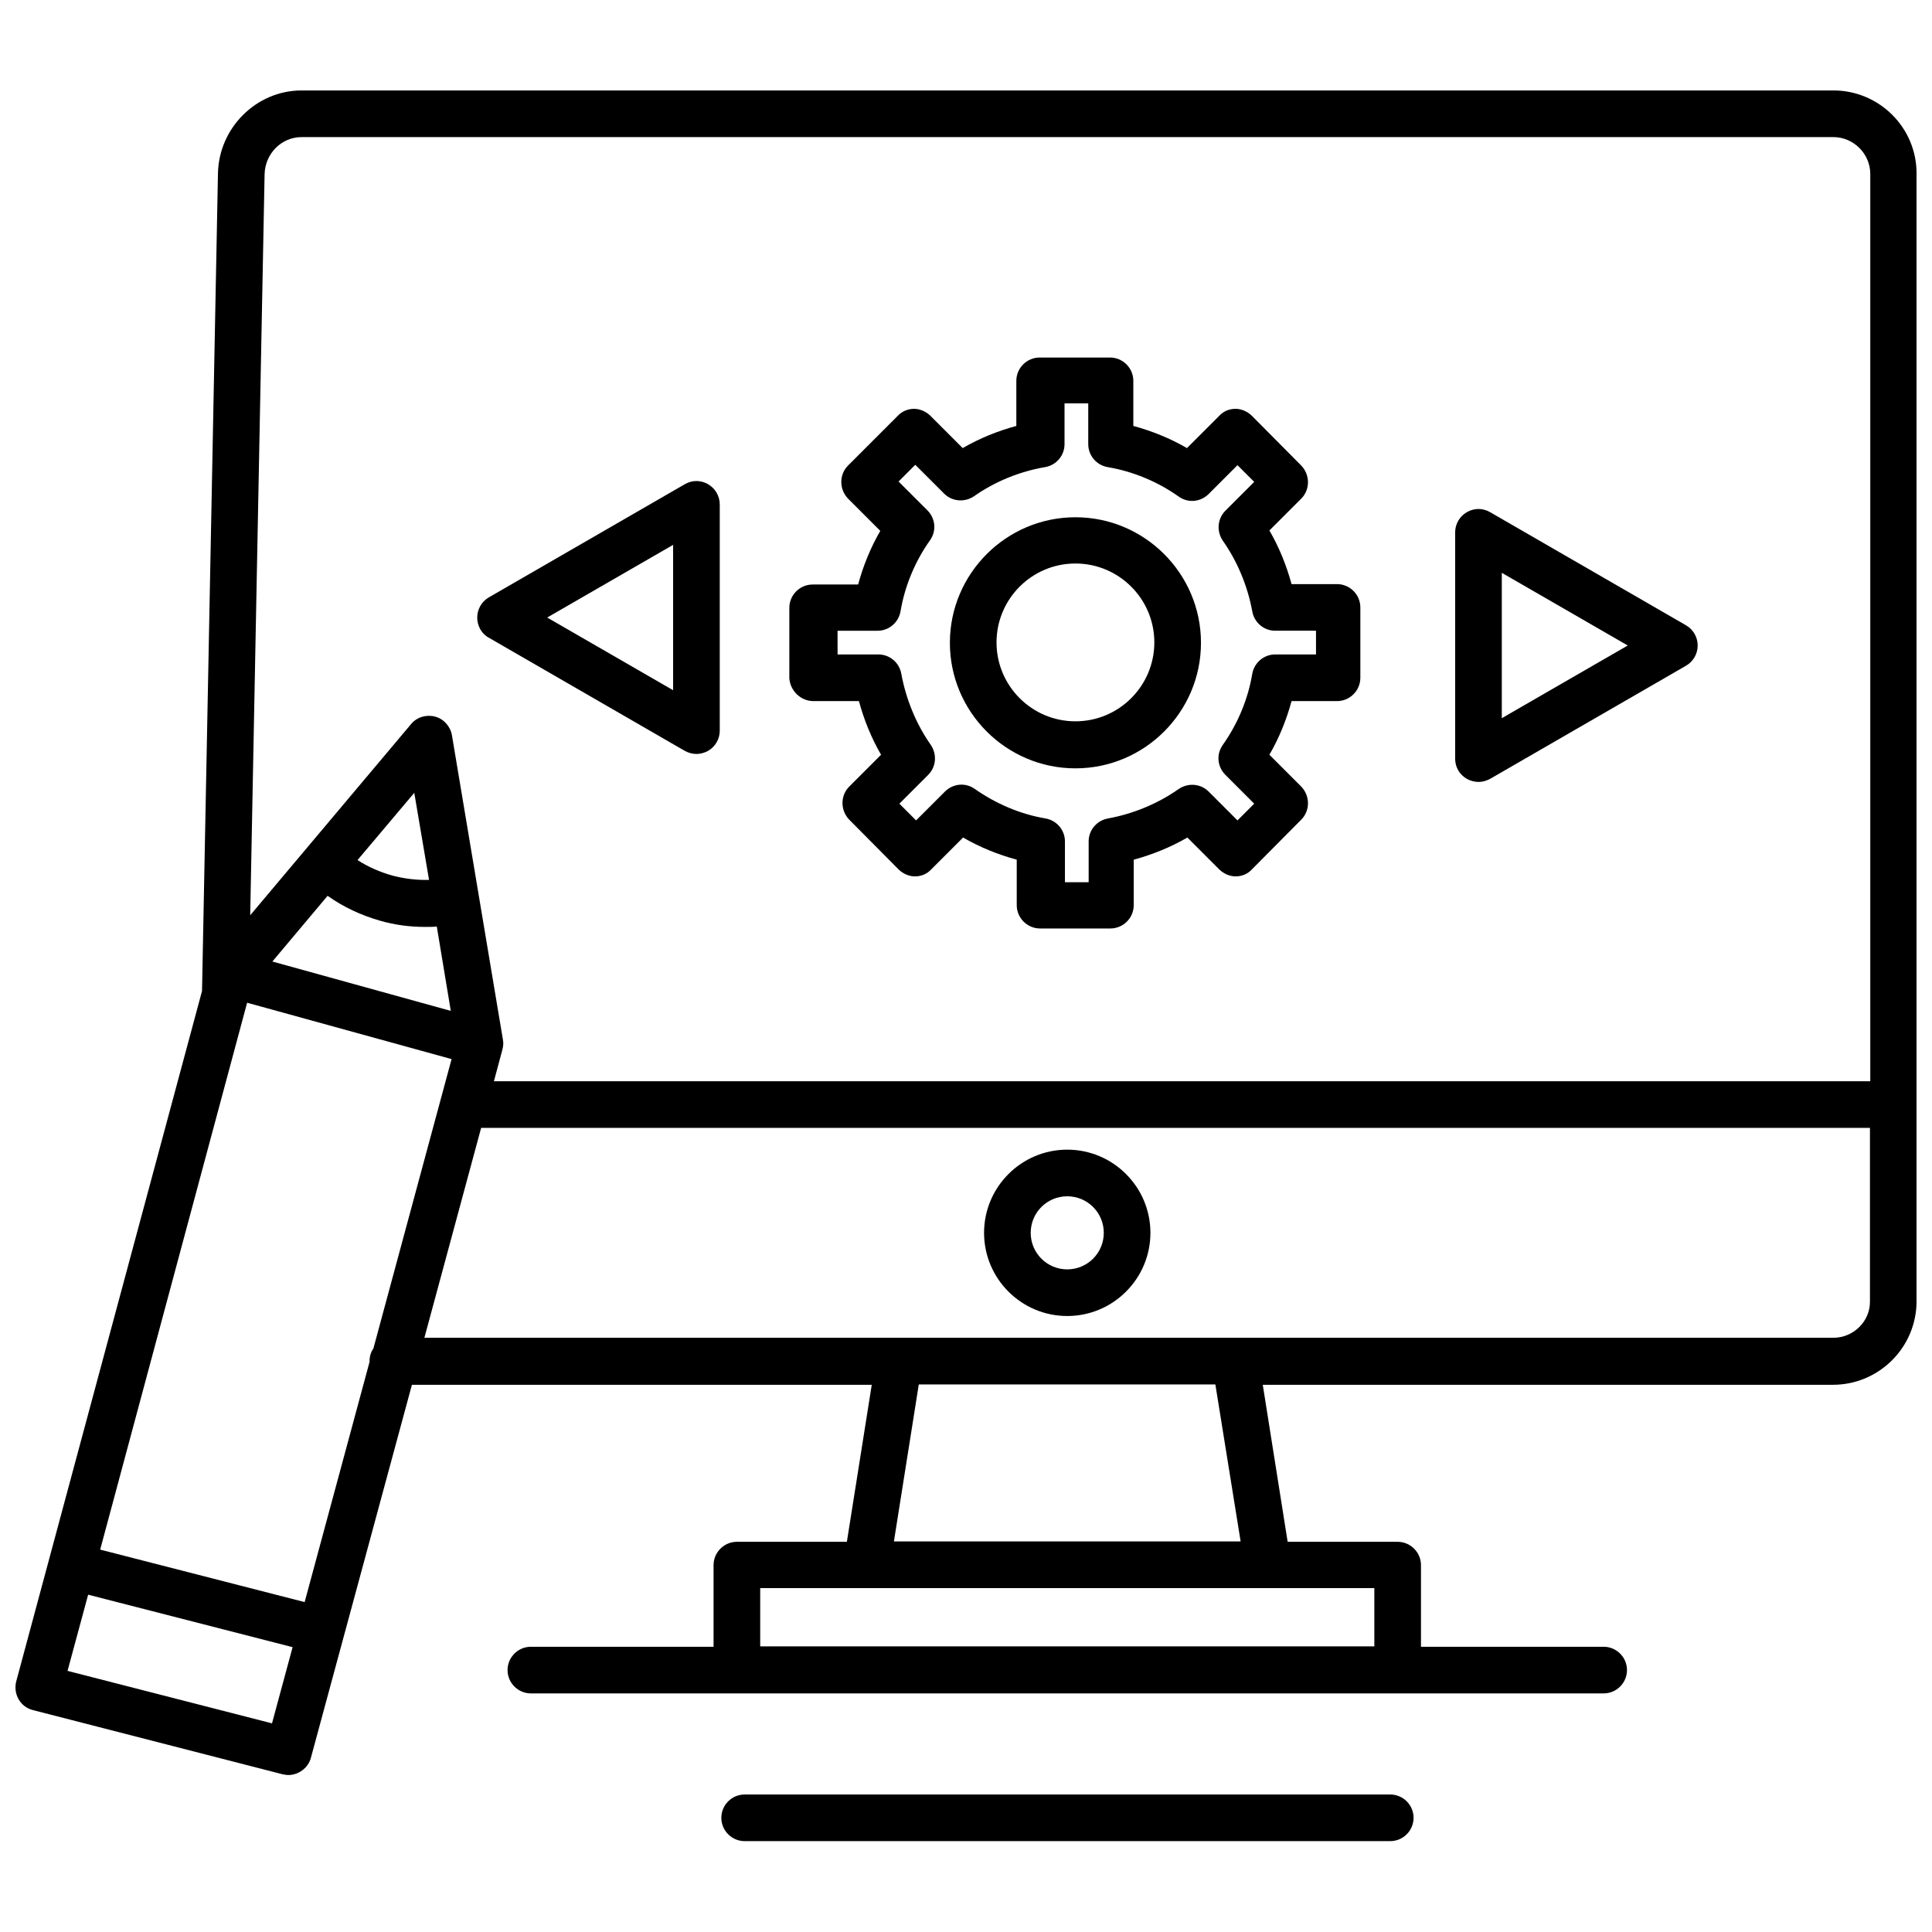
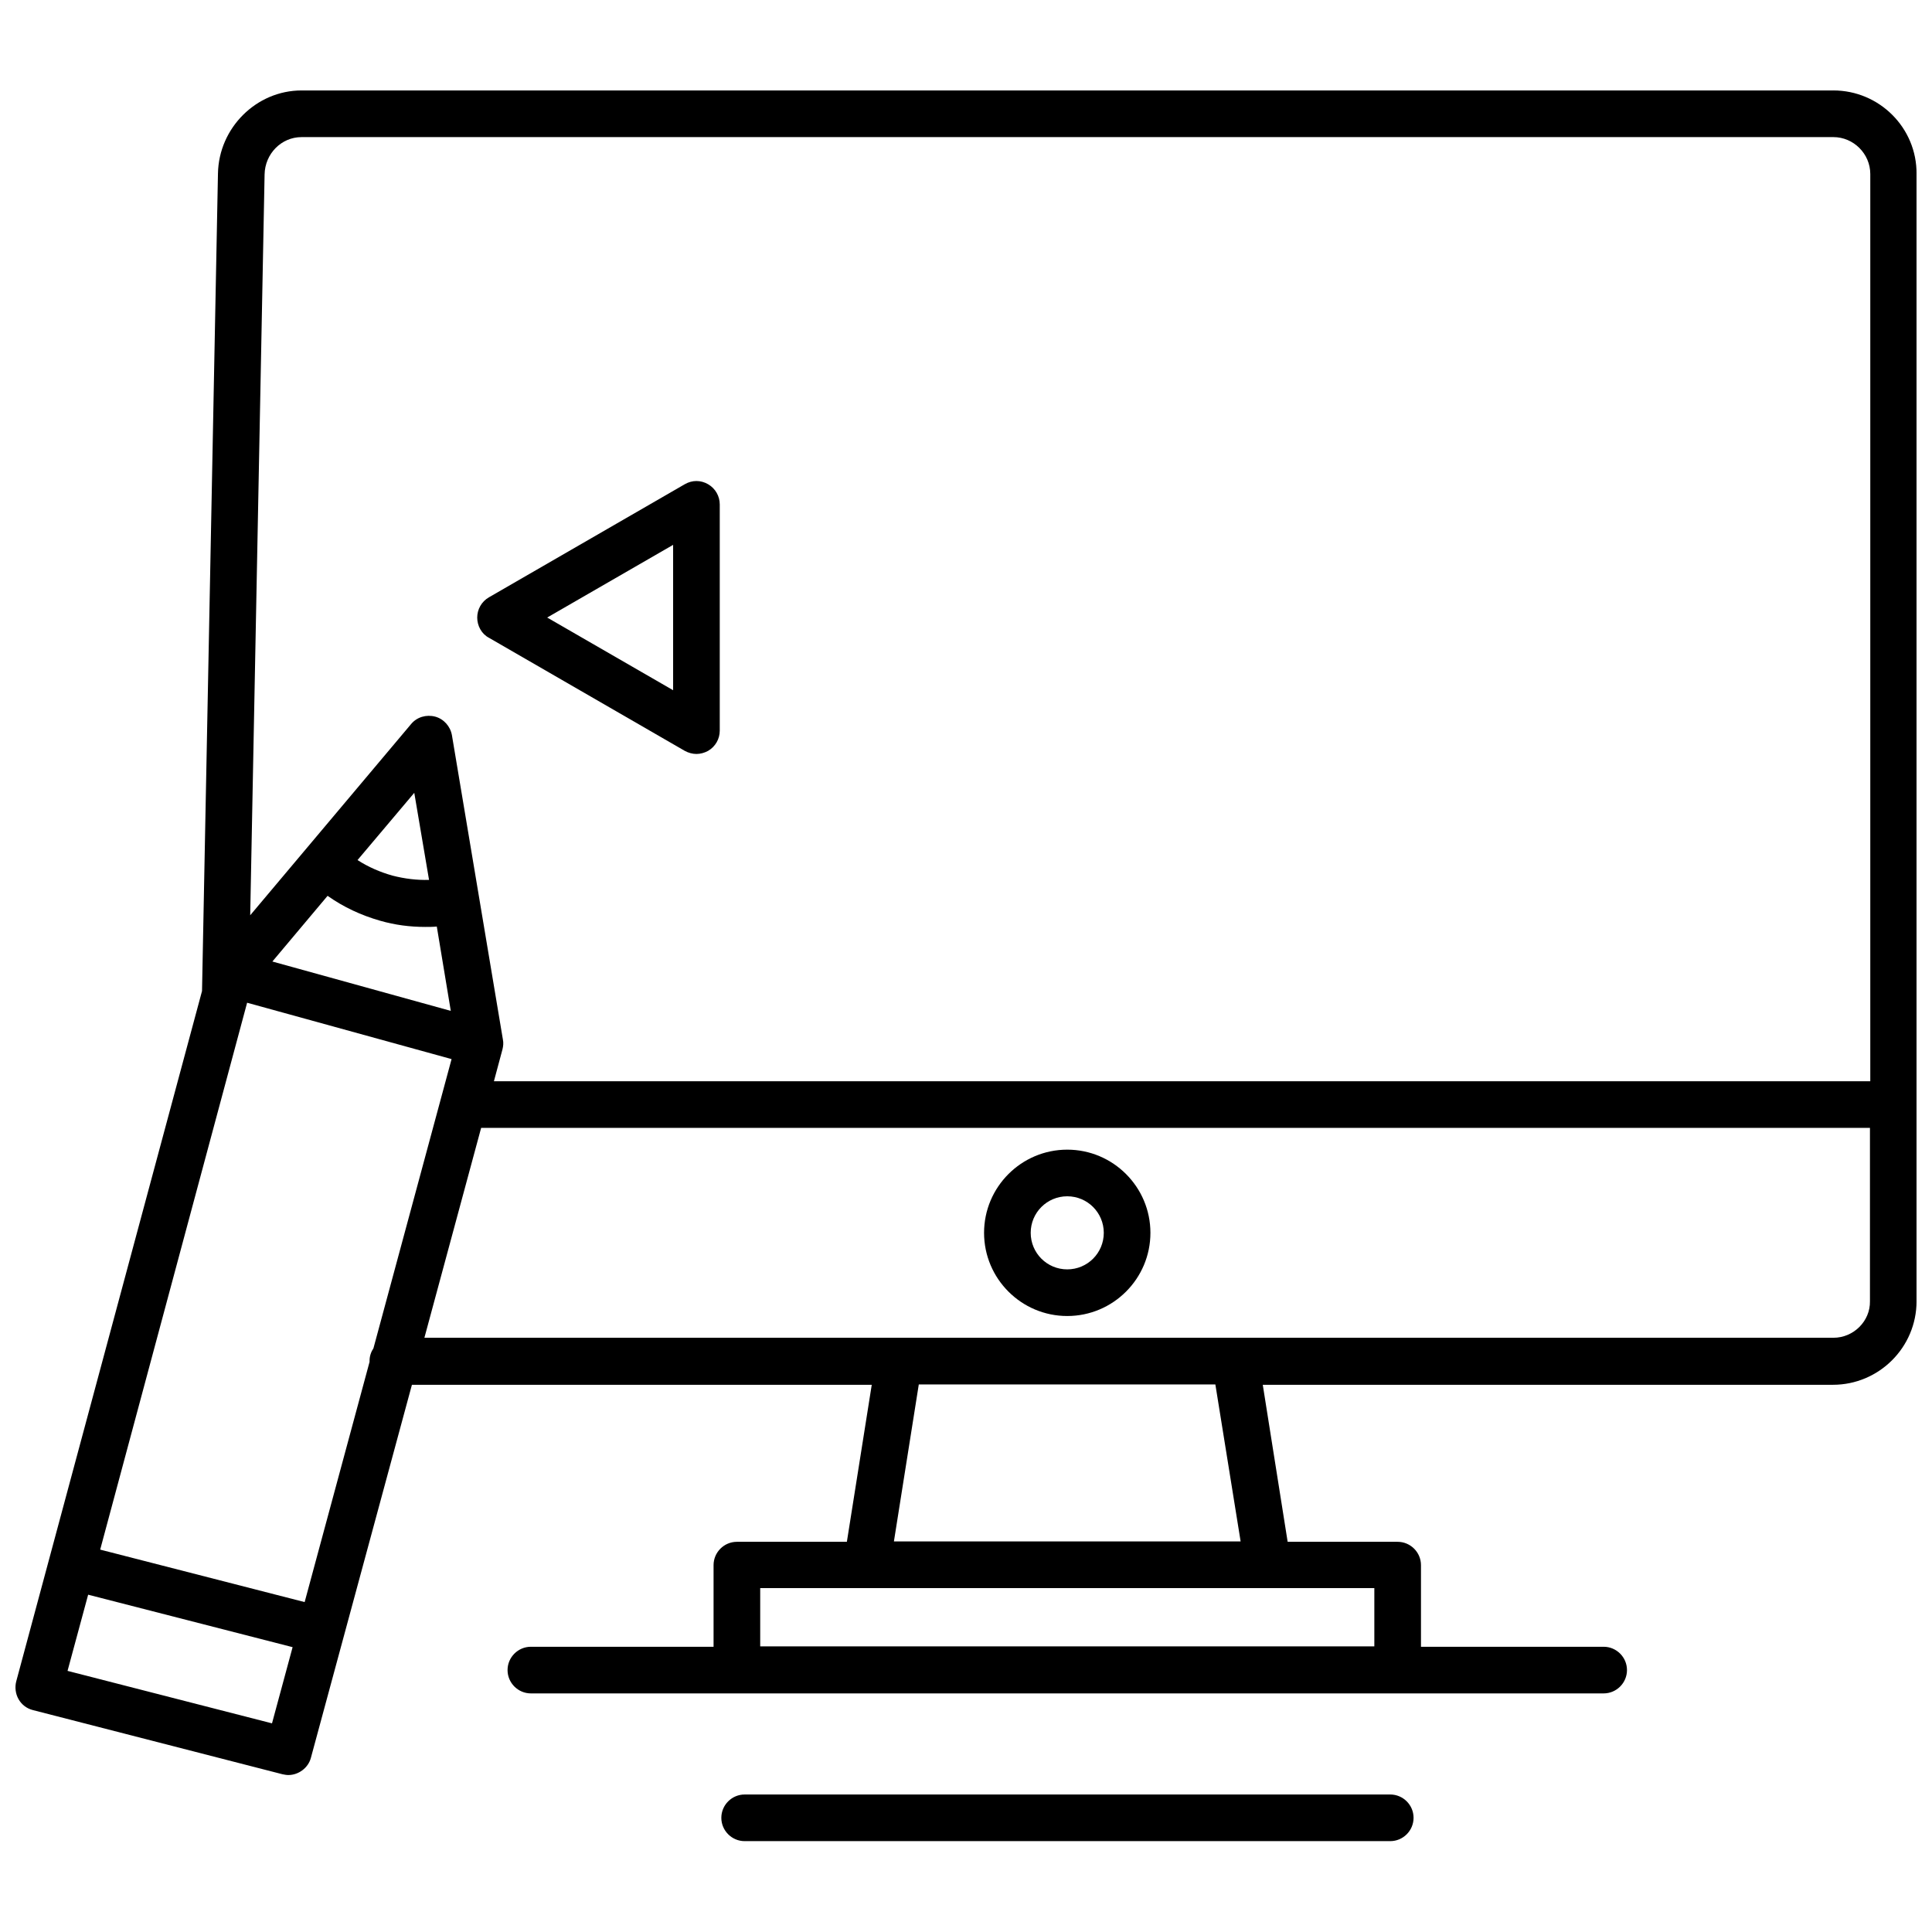
<svg xmlns="http://www.w3.org/2000/svg" width="800px" height="800px" version="1.1" viewBox="144 144 512 512">
  <defs>
    <clipPath id="a">
      <path d="m148.09 167h503.81v448h-503.81z" />
    </clipPath>
  </defs>
  <g clip-path="url(#a)">
    <path d="m629.86 167.97h-405.95c-11.949 0-21.941 9.891-22.148 22.043l-4.223 216.62-49.234 182.94c-0.41 1.547-0.207 3.297 0.617 4.738 0.824 1.441 2.164 2.473 3.812 2.883l66.129 17c0.516 0.102 1.031 0.207 1.547 0.207 2.68 0 5.254-1.855 5.973-4.531l26.781-98.887h121.86l-6.594 41.613h-29.148c-3.398 0-6.18 2.781-6.18 6.18v21.633h-48.414c-3.398 0-6.18 2.781-6.18 6.18 0 3.398 2.781 6.18 6.18 6.18h284.3c3.398 0 6.18-2.781 6.18-6.18 0-3.398-2.781-6.18-6.18-6.18h-48.414v-21.633c0-3.398-2.781-6.18-6.18-6.18h-29.152l-6.594-41.613h151.11c12.156 0 22.148-9.891 22.148-22.148v-298.72c0.102-12.258-9.891-22.148-22.047-22.148zm-405.95 12.363h405.95c5.356 0 9.785 4.43 9.785 9.785v240.42h-364.75l2.266-8.445c0.207-0.824 0.309-1.75 0.102-2.68l-13.492-80.551c-0.41-2.371-2.164-4.328-4.43-4.945-2.371-0.617-4.84 0.102-6.387 1.957l-42.645 50.68 3.812-196.33c0.102-5.457 4.43-9.887 9.785-9.887zm19.059 320.97c-0.617 0.926-1.031 2.059-1.031 3.297v0.309l-17.203 63.66-54.184-13.906 38.938-144.93 54.184 14.938zm-12.156-119.9c4.223 2.988 8.859 5.148 13.906 6.594 3.914 1.133 7.93 1.648 11.949 1.648 1.031 0 2.059 0 3.09-0.102l3.707 22.352-47.281-13.082zm7.934-9.477 15.039-17.82 3.914 23.074c-3.191 0.102-6.488-0.309-9.684-1.133-3.297-0.93-6.387-2.269-9.27-4.121zm-22.664 228.78-54.184-13.906 5.461-20.191 54.184 13.906zm292.13-20.395h-162.75v-15.449h162.75zm-35.434-27.812h-91.883l6.594-41.613h78.594zm157.09-53.977h-373.4l15.039-55.625h368.05v45.941c0.102 5.258-4.328 9.684-9.684 9.684z" />
  </g>
  <path d="m426.83 448.67c-12.156 0-22.043 9.891-22.043 22.043 0 12.156 9.891 22.043 22.043 22.043 12.156 0 22.043-9.891 22.043-22.043 0-12.152-9.887-22.043-22.043-22.043zm0 31.727c-5.356 0-9.684-4.328-9.684-9.684 0-5.356 4.328-9.684 9.684-9.684s9.684 4.328 9.684 9.684c0 5.359-4.328 9.684-9.684 9.684z" />
  <path d="m512.43 619.56h-171.09c-3.398 0-6.18 2.781-6.18 6.18 0 3.398 2.781 6.18 6.18 6.18h171.09c3.398 0 6.18-2.781 6.18-6.18 0.004-3.398-2.777-6.18-6.18-6.18z" />
-   <path d="m532.72 350.4c0.926 0.516 2.059 0.824 3.09 0.824s2.164-0.309 3.09-0.824l51.914-29.977c1.957-1.133 3.09-3.191 3.09-5.356 0-2.164-1.133-4.223-3.09-5.356l-51.914-29.977c-1.957-1.133-4.223-1.133-6.18 0-1.957 1.133-3.09 3.191-3.09 5.356v59.949c0 2.266 1.133 4.223 3.09 5.359zm9.273-54.598 33.375 19.262-33.375 19.262z" />
  <path d="m273.56 313.01 51.914 29.977c0.926 0.516 2.059 0.824 3.09 0.824s2.164-0.309 3.09-0.824c1.957-1.133 3.09-3.191 3.09-5.356v-59.949c0-2.164-1.133-4.223-3.09-5.356-1.957-1.133-4.223-1.133-6.18 0l-51.914 29.977c-1.957 1.133-3.09 3.191-3.09 5.356-0.004 2.16 1.133 4.324 3.09 5.352zm48.824-24.617v38.523l-33.375-19.262z" />
-   <path d="m359.57 329.8h12.051c1.34 4.945 3.297 9.785 5.871 14.215l-8.445 8.445c-2.371 2.371-2.371 6.285 0 8.754l13.082 13.184c1.133 1.133 2.781 1.855 4.328 1.855 1.648 0 3.191-0.617 4.328-1.855l8.445-8.445c4.43 2.574 9.27 4.531 14.215 5.871v12.051c0 3.398 2.781 6.18 6.18 6.18h18.645c3.398 0 6.18-2.781 6.18-6.18v-12.051c4.945-1.34 9.785-3.297 14.215-5.871l8.445 8.445c1.133 1.133 2.781 1.855 4.328 1.855 1.648 0 3.191-0.617 4.328-1.855l13.082-13.184c2.371-2.371 2.371-6.285 0-8.754l-8.445-8.445c2.574-4.43 4.531-9.27 5.871-14.215h12.051c3.398 0 6.18-2.781 6.18-6.18v-18.645c0-3.398-2.781-6.18-6.18-6.18h-12.051c-1.34-4.945-3.297-9.785-5.871-14.215l8.445-8.445c2.371-2.371 2.371-6.285 0-8.754l-13.082-13.184c-1.133-1.133-2.781-1.855-4.328-1.855-1.648 0-3.191 0.617-4.328 1.855l-8.551 8.551c-4.43-2.574-9.27-4.531-14.215-5.871v-11.949c0-3.398-2.781-6.18-6.18-6.18h-18.645c-3.398 0-6.18 2.781-6.18 6.18v11.949c-4.945 1.34-9.785 3.297-14.215 5.871l-8.551-8.551c-1.133-1.133-2.781-1.855-4.328-1.855-1.547 0-3.191 0.617-4.328 1.855l-13.184 13.184c-2.371 2.371-2.371 6.285 0 8.754l8.551 8.551c-2.574 4.43-4.531 9.27-5.871 14.215h-12.051c-3.398 0-6.18 2.781-6.18 6.18v18.645c0.207 3.293 2.988 6.074 6.387 6.074zm6.184-18.645h10.816c2.988 0 5.562-2.164 6.078-5.148 1.133-6.695 3.812-13.184 7.828-18.852 1.75-2.473 1.441-5.769-0.723-7.93l-7.621-7.621 4.43-4.43 7.621 7.621c2.164 2.164 5.461 2.371 7.93 0.723 5.562-3.914 12.156-6.594 18.852-7.727 2.988-0.516 5.148-3.09 5.148-6.078v-10.816h6.285v10.816c0 2.988 2.164 5.562 5.148 6.078 6.695 1.133 13.184 3.812 18.852 7.828 2.473 1.75 5.769 1.441 7.93-0.723l7.621-7.621 4.43 4.43-7.621 7.621c-2.164 2.164-2.371 5.461-0.723 7.93 3.914 5.562 6.594 12.051 7.828 18.746 0.516 2.988 3.09 5.148 6.078 5.148h10.816v6.285h-10.816c-2.988 0-5.562 2.164-6.078 5.148-1.133 6.695-3.812 13.184-7.828 18.852-1.75 2.473-1.441 5.769 0.723 7.93l7.621 7.621-4.43 4.43-7.621-7.621c-2.164-2.164-5.461-2.371-7.93-0.723-5.562 3.914-12.051 6.594-18.746 7.828-2.988 0.516-5.148 3.09-5.148 6.078v10.816h-6.285v-10.816c0-2.988-2.164-5.562-5.148-6.078-6.695-1.133-13.184-3.914-18.746-7.828-2.473-1.75-5.769-1.441-7.93 0.723l-7.621 7.621-4.43-4.43 7.621-7.621c2.164-2.164 2.371-5.461 0.723-7.93-3.914-5.562-6.594-12.156-7.828-18.852-0.516-2.988-3.09-5.148-6.078-5.148h-10.816l-0.008-6.281z" />
-   <path d="m429 347.62c18.336 0 33.27-14.938 33.27-33.27 0-18.336-14.938-33.27-33.27-33.27-18.336 0-33.27 14.938-33.27 33.27-0.004 18.332 14.934 33.27 33.27 33.27zm0-54.285c11.535 0 20.91 9.375 20.91 20.91s-9.375 20.91-20.91 20.91-20.91-9.375-20.91-20.91c0-11.539 9.371-20.91 20.91-20.91z" />
</svg>